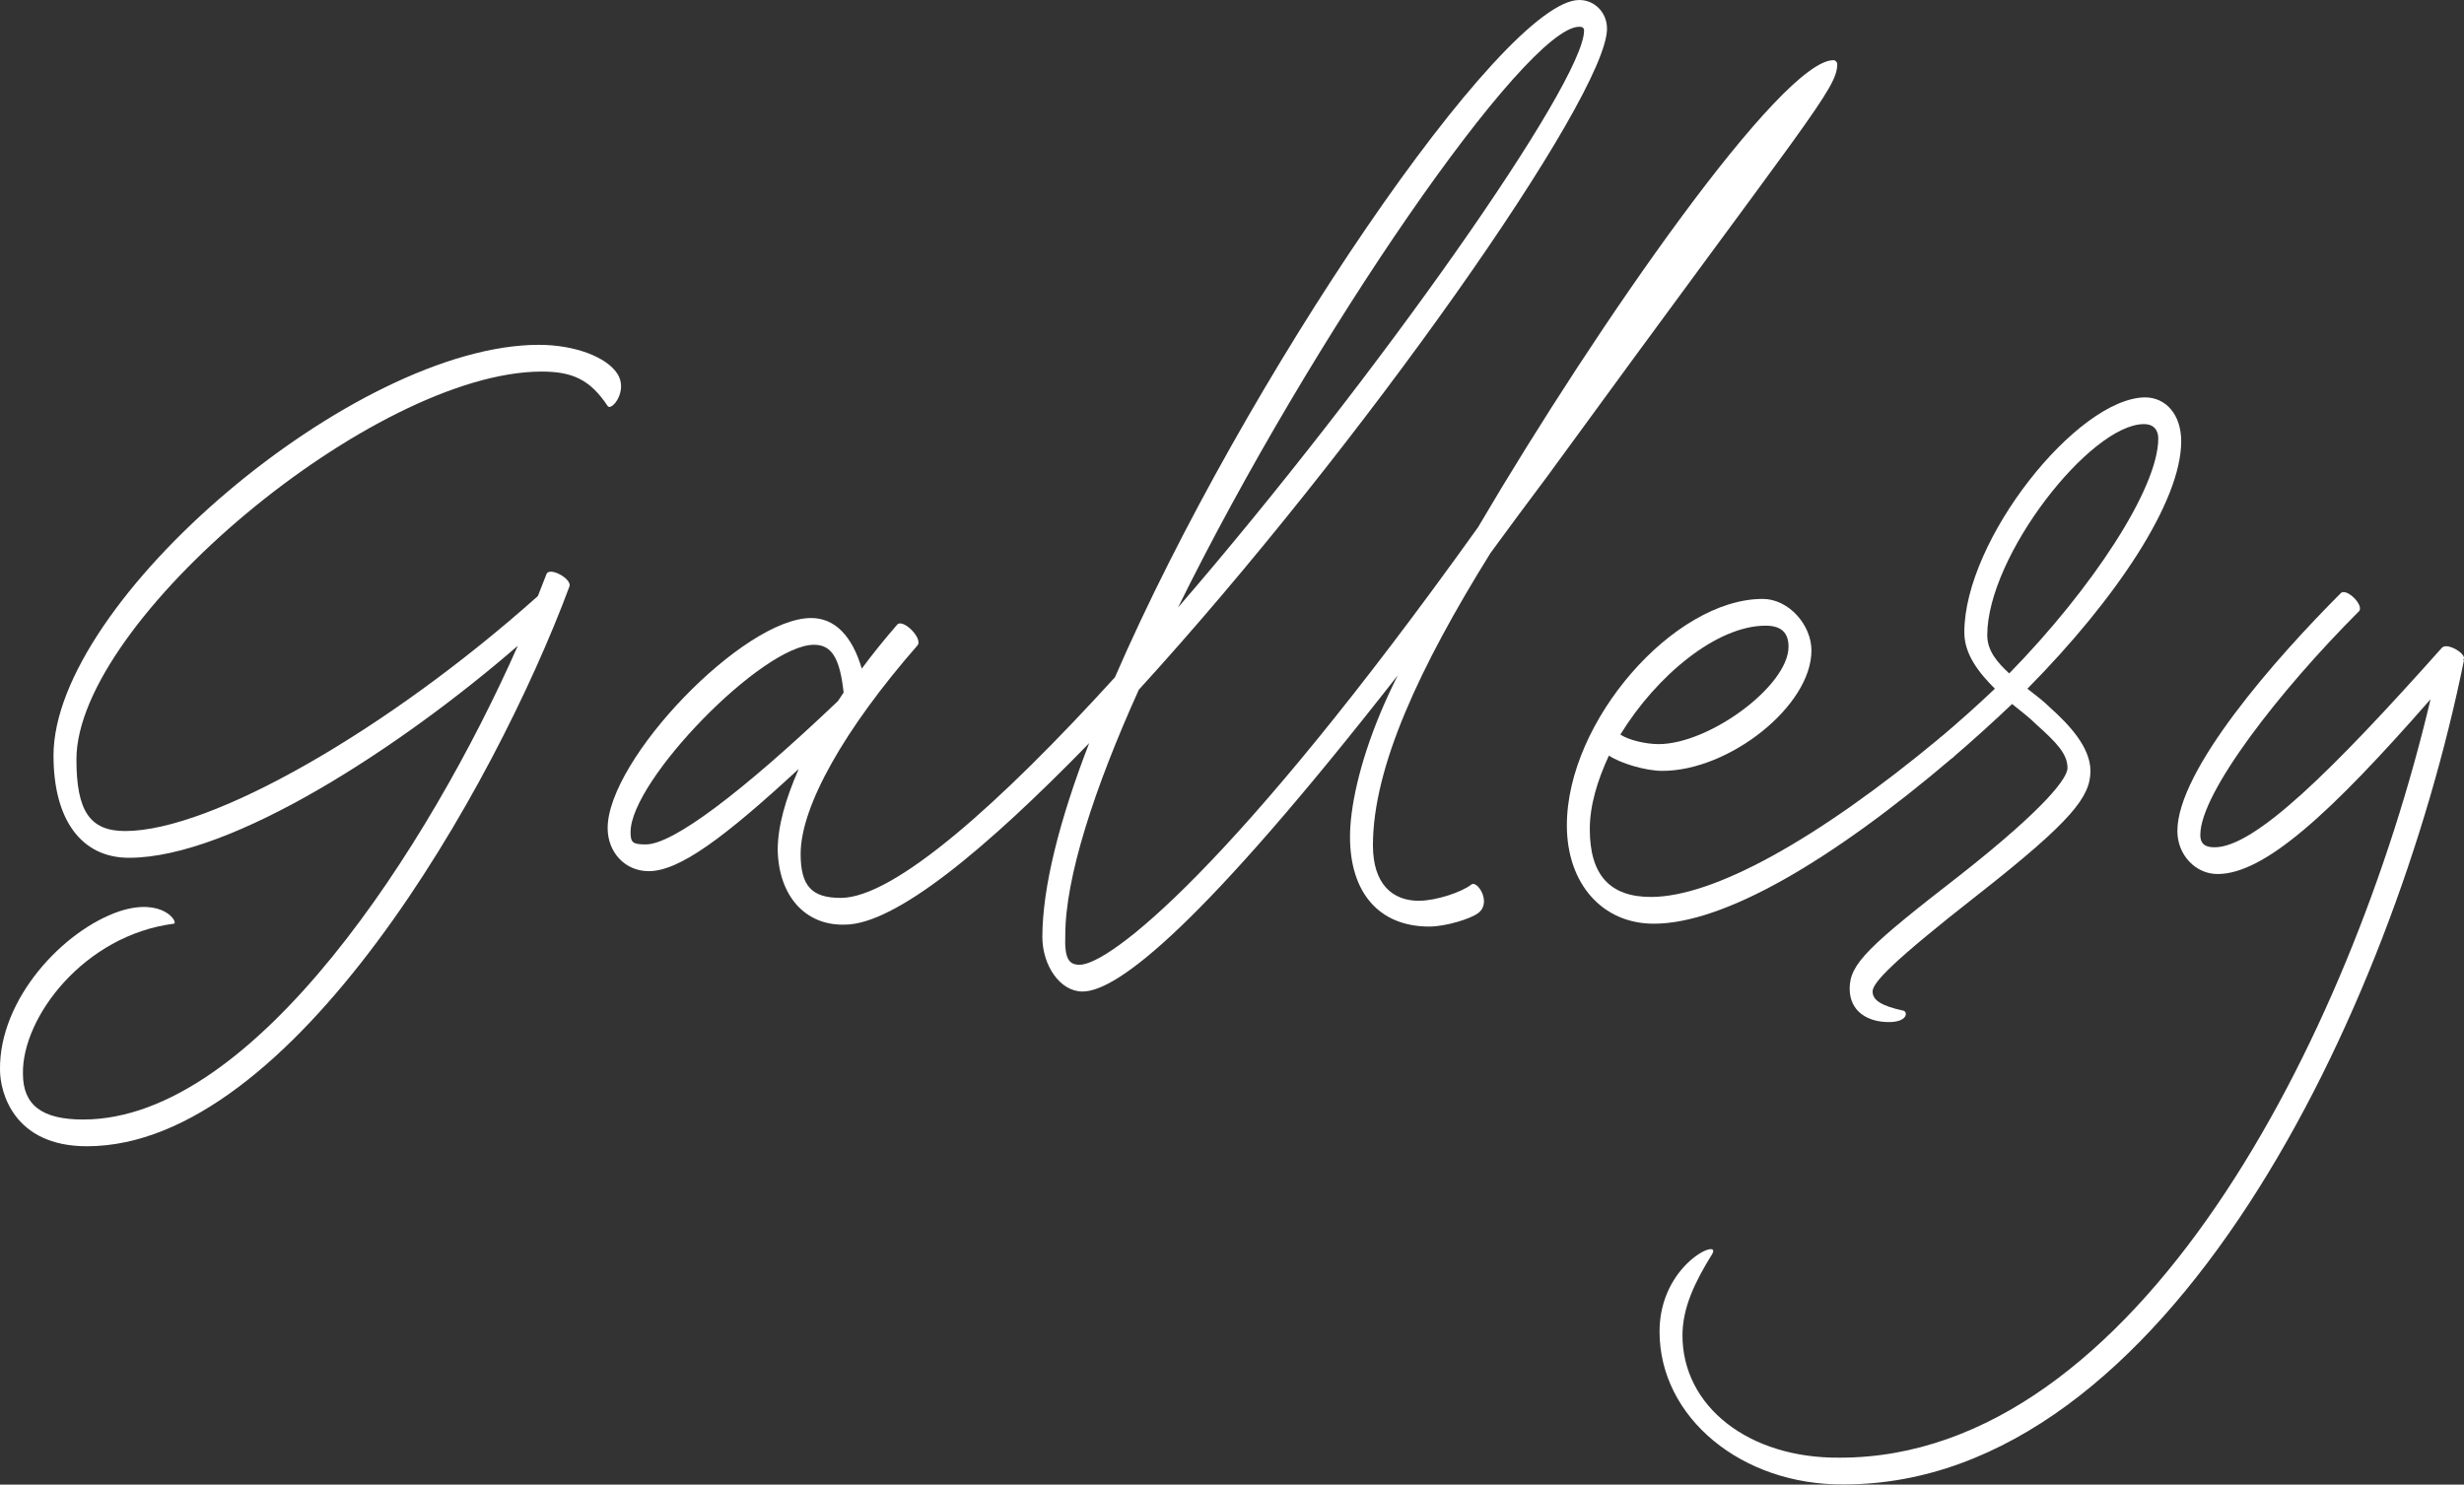
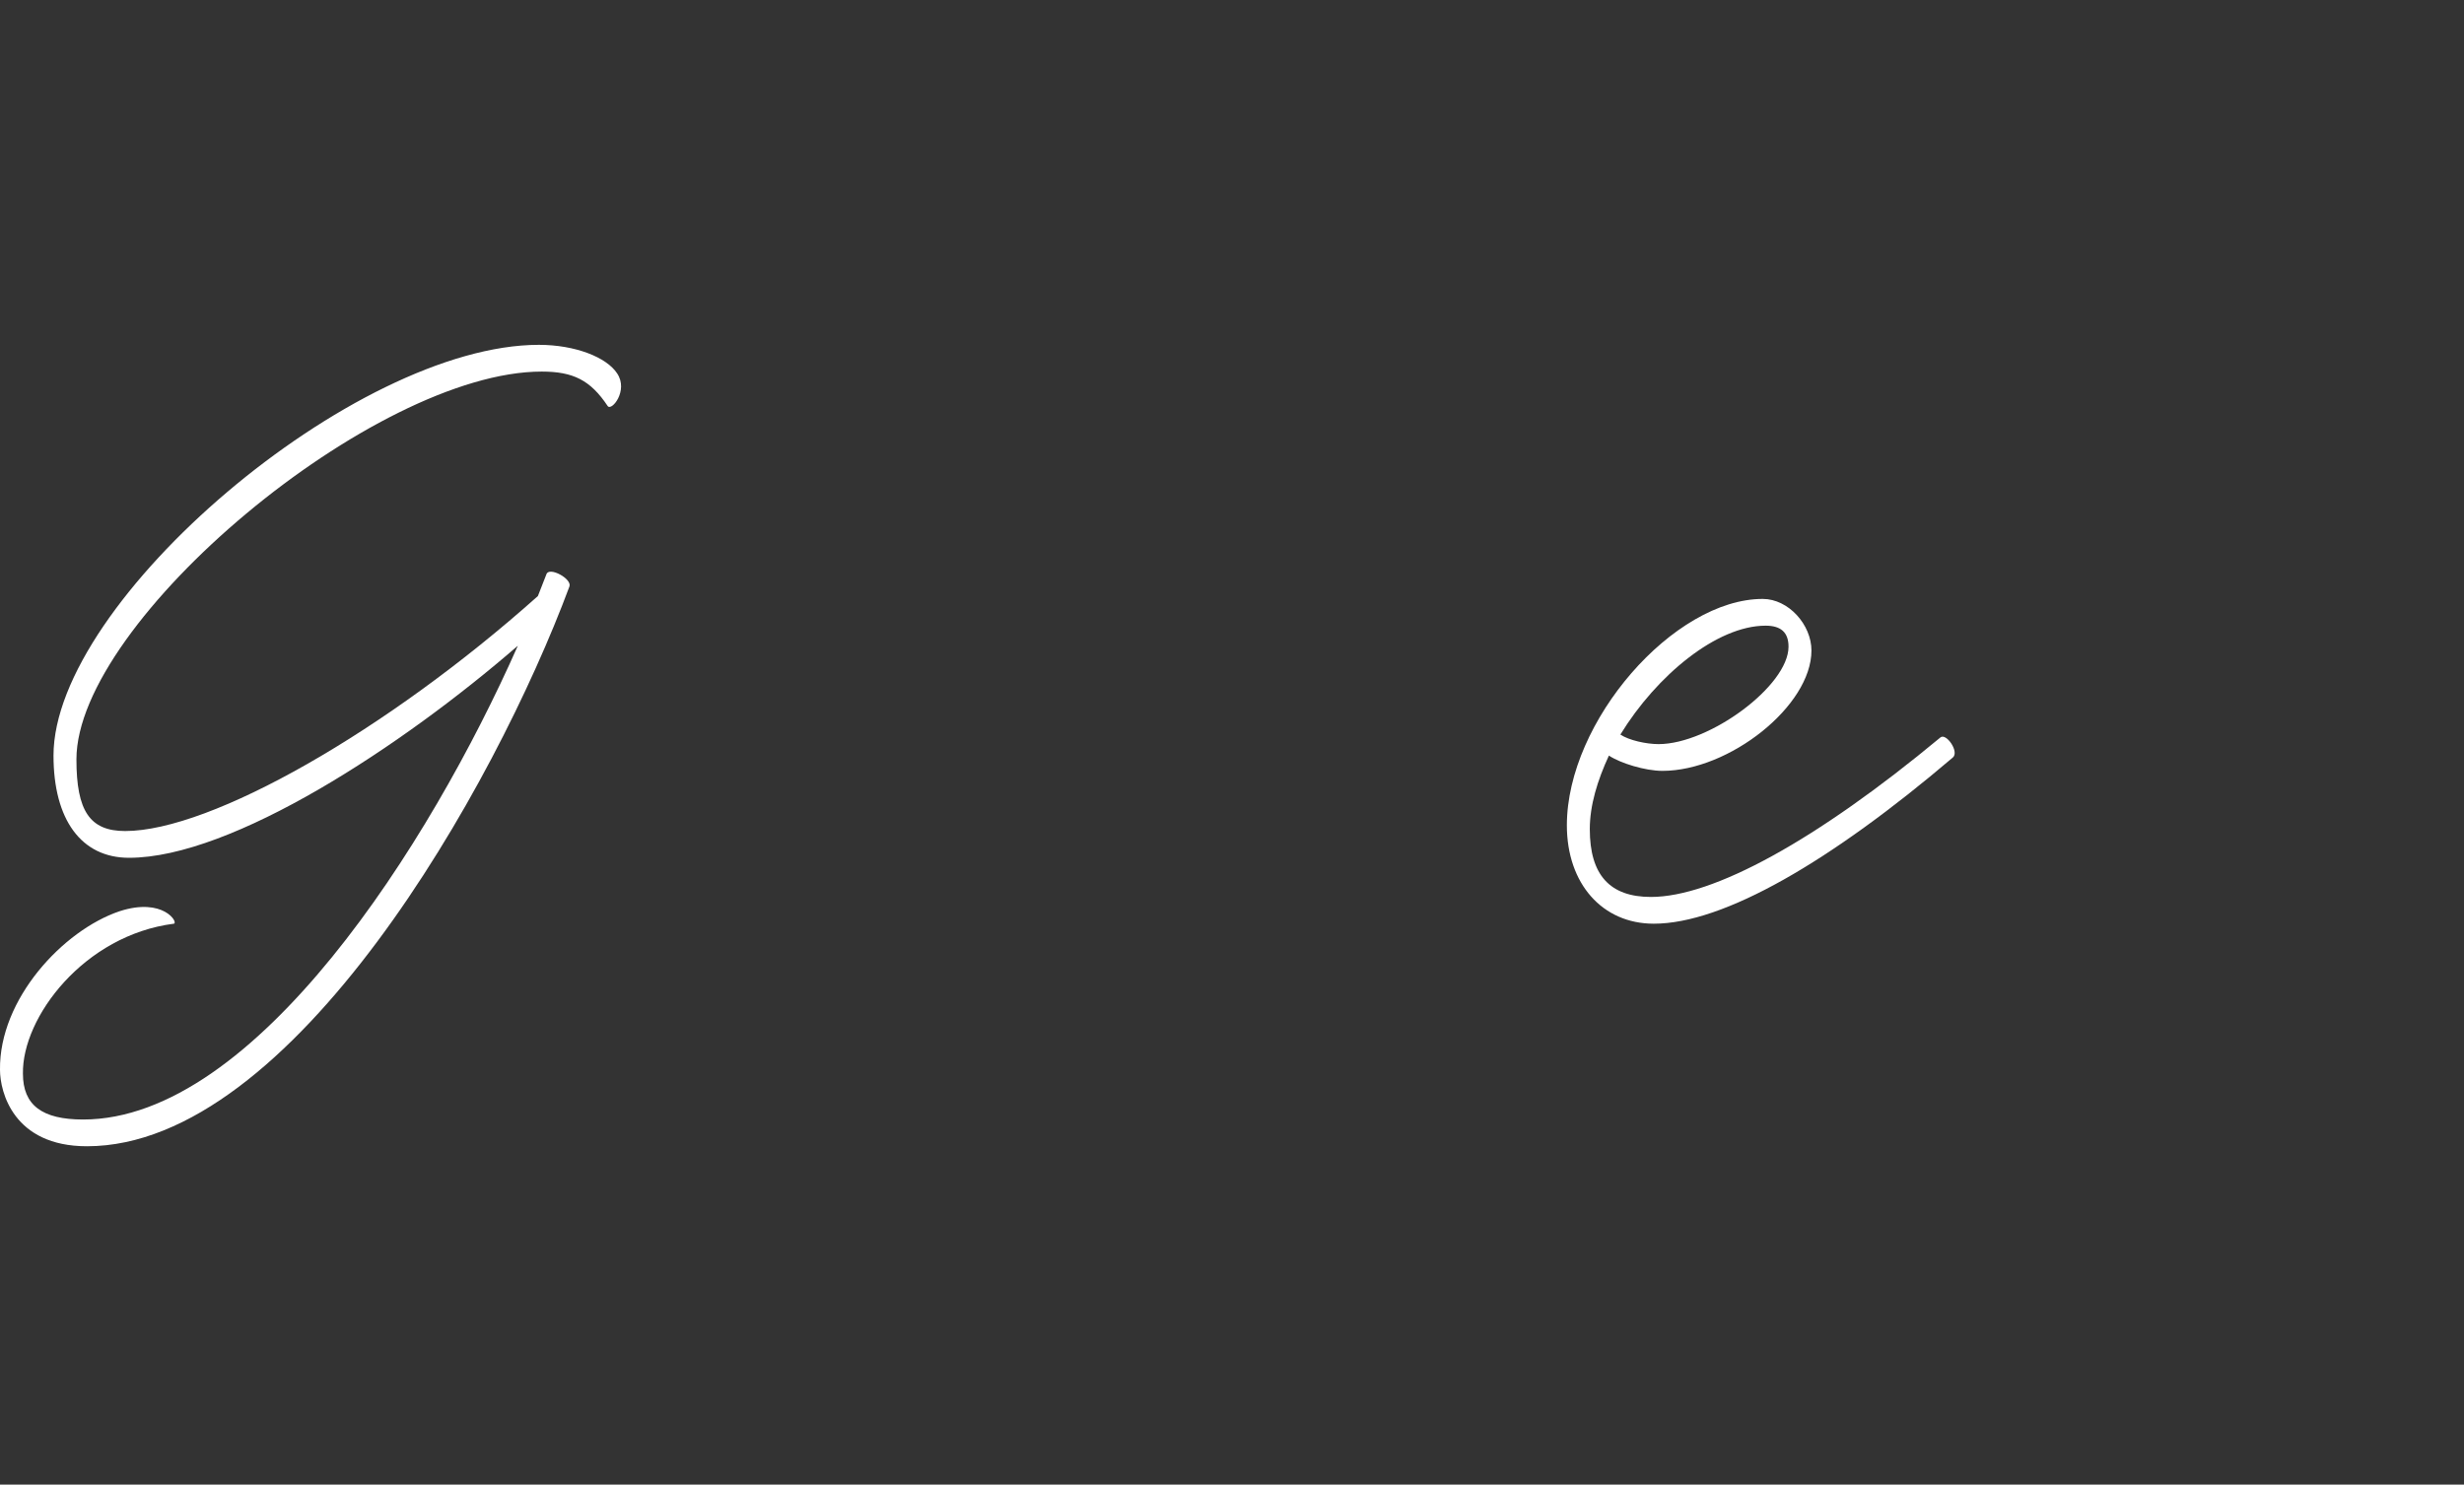
<svg xmlns="http://www.w3.org/2000/svg" id="_レイヤー_2" data-name="レイヤー_2" viewBox="0 0 128.95 77.71">
  <rect x="0" y="0" width="128.95" height="77.71" fill="#333333" stroke="none" />
  <defs>
    <style>
      .cls-1 {
        fill: #fff;
      }
    </style>
  </defs>
  <g id="_レイヤー_1-2" data-name="レイヤー_1">
    <g>
-       <path class="cls-1" d="M2.8,39.55c0-8.1,15.75-21.5,25.4-21.5,1.9,0,3.55.65,4.1,1.5.6.9-.3,2-.5,1.7-.9-1.35-1.8-1.8-3.45-1.8-8.75,0-24.35,13.05-24.35,20.3,0,2.7.7,3.75,2.55,3.75,4.5,0,13.7-5.25,21.6-12.3.15-.4.3-.75.45-1.15s1.35.25,1.2.65c-3.9,10.5-14.5,29.3-25.25,29.3C.7,60,0,57.15,0,56c-.05-3.7,3.3-7.3,6.25-8.3,2.3-.75,3.1.6,2.85.65-4.7.6-7.95,4.9-7.9,7.85,0,1.65,1,2.4,3.15,2.4,9,0,18.15-14.4,22.75-24.8-6.05,5.25-14.95,11.1-20.35,11.1-2.5,0-3.95-2-3.95-5.35Z" />
-       <path class="cls-1" d="M31.8,43.35c0-3.6,7.1-11,10.65-11,1.25,0,2.15.95,2.65,2.65.55-.75,1.2-1.55,1.85-2.3.3-.35,1.4.75,1.05,1.1-3.8,4.35-6.1,8.4-6.1,10.9,0,1.7.6,2.3,2.1,2.3,2.8,0,8.35-4.95,14.35-11.55C65.1,19.9,78.65,0,82.65,0c.8,0,1.45.65,1.45,1.5,0,3.55-12.95,21.95-24.5,34.6-2.35,5.2-3.85,9.85-3.85,12.85-.05,1.25.2,1.55.75,1.55,1.55,0,8.05-5,20.85-22.9,6.35-10.8,15.9-24.45,18.6-24.45.1,0,.2.1.2.2,0,1.3-1.45,2.75-15.15,21.55-1.05,1.4-2.05,2.75-3,4.05-3.7,5.95-6.15,11.2-6.15,15.3,0,2,1,2.9,2.4,2.9.9,0,2.25-.45,2.75-.85.3-.25,1.1.95.35,1.5-.4.3-1.7.7-2.55.7-2.65,0-4.15-1.8-4.15-4.7,0-1.45.45-3.75,1.6-6.5.25-.6.55-1.25.9-1.95-10.2,13.05-14.65,16.55-16.5,16.55-1.2,0-2.1-1.4-2.1-2.85,0-2.6.9-6.15,2.45-10.15-5.4,5.55-10.15,9.5-12.8,9.5-2.1.05-3.45-1.55-3.5-3.9,0-1.25.4-2.65,1.1-4.25-3.9,3.6-6.25,5.35-7.85,5.35-1.25,0-2.15-1-2.15-2.25ZM43.85,36.7c.1-.15.2-.3.3-.45-.2-1.85-.65-2.5-1.55-2.5-2.7,0-9.6,7.1-9.6,9.8,0,.55.1.65.8.65,1.4,0,4.95-2.65,10.05-7.5ZM61.65,31.8c10.45-12.1,21.25-27.5,21.25-30.2,0-.15-.1-.2-.25-.2-2.8,0-14,16.2-21,30.4Z" />
+       <path class="cls-1" d="M2.8,39.55c0-8.1,15.75-21.5,25.4-21.5,1.9,0,3.55.65,4.1,1.5.6.9-.3,2-.5,1.7-.9-1.35-1.8-1.8-3.45-1.8-8.75,0-24.35,13.05-24.35,20.3,0,2.7.7,3.75,2.55,3.75,4.5,0,13.7-5.25,21.6-12.3.15-.4.3-.75.45-1.15s1.35.25,1.2.65c-3.9,10.5-14.5,29.3-25.25,29.3C.7,60,0,57.15,0,56c-.05-3.7,3.3-7.3,6.25-8.3,2.3-.75,3.1.6,2.85.65-4.7.6-7.95,4.9-7.9,7.85,0,1.65,1,2.4,3.15,2.4,9,0,18.15-14.4,22.75-24.8-6.05,5.25-14.95,11.1-20.35,11.1-2.5,0-3.95-2-3.95-5.35" />
      <path class="cls-1" d="M82,43.2c0-5.45,5.6-11.85,10.25-11.85,1.35,0,2.55,1.35,2.55,2.7,0,2.9-4.3,6.3-7.8,6.3-.9,0-2.2-.4-2.8-.8-.6,1.3-1,2.6-1,3.85,0,2.4,1.05,3.55,3.2,3.55,3.25,0,8.65-2.95,15.15-8.35.3-.25,1,.75.65,1.05-6.4,5.45-12,8.7-15.65,8.7-2.7,0-4.55-2.1-4.55-5.15ZM84.8,38.45c.45.3,1.35.5,2,.5,2.65,0,6.8-3.05,6.8-5.1,0-.75-.4-1.1-1.2-1.1-2.55,0-5.7,2.6-7.6,5.7Z" />
-       <path class="cls-1" d="M96.8,51.75c0-1.3.95-2.2,5.85-6,4.5-3.55,5.55-5.05,5.55-5.55,0-.75-.6-1.35-1.6-2.25-.35-.35-.8-.7-1.3-1.1-1,.95-2.05,1.9-3.1,2.8-.3.25-.95-.8-.65-1.05.95-.8,1.9-1.65,2.85-2.55-.85-.85-1.6-1.8-1.6-2.95,0-4.85,5.9-12.25,9.45-12.3,1.1,0,1.9.9,1.9,2.3,0,3.15-3.4,8.25-8.05,12.95.45.35.85.65,1.2,1,.95.85,2.1,2.05,2.1,3.3,0,1.35-.95,2.6-5.85,6.45-4.6,3.6-5.55,4.65-5.55,5.1s.45.75,1.6,1c.25.05.25.6-.75.6-1.1,0-2.05-.55-2.05-1.75ZM105.15,35.25c4.35-4.45,7.8-9.7,7.8-12.3,0-.4-.2-.75-.75-.75-2.8,0-8.2,6.9-8.2,11.05,0,.8.5,1.4,1.15,2Z" />
-       <path class="cls-1" d="M113.95,43.5c0-3.2,5.15-9.05,8.55-12.45.3-.3,1.25.65.95.95-4.15,4.15-8.3,9.5-8.3,11.7,0,.55.35.65.75.65,2.1,0,6.15-4,11.9-10.45.3-.3,1.4.4,1.1.65h.05c-3.75,18.5-15.55,43.15-32.45,43.15-5.35.05-9.65-3.5-9.65-8,0-3.55,3.3-4.95,2.75-4.05-.9,1.45-1.55,2.8-1.55,4.25,0,3.7,3.45,6.45,8.25,6.4,15.5,0,26.7-21.9,30.9-39.7-5.25,6-8.7,9.15-11.15,9.15-1.15,0-2.1-1-2.1-2.25Z" />
    </g>
  </g>
</svg>